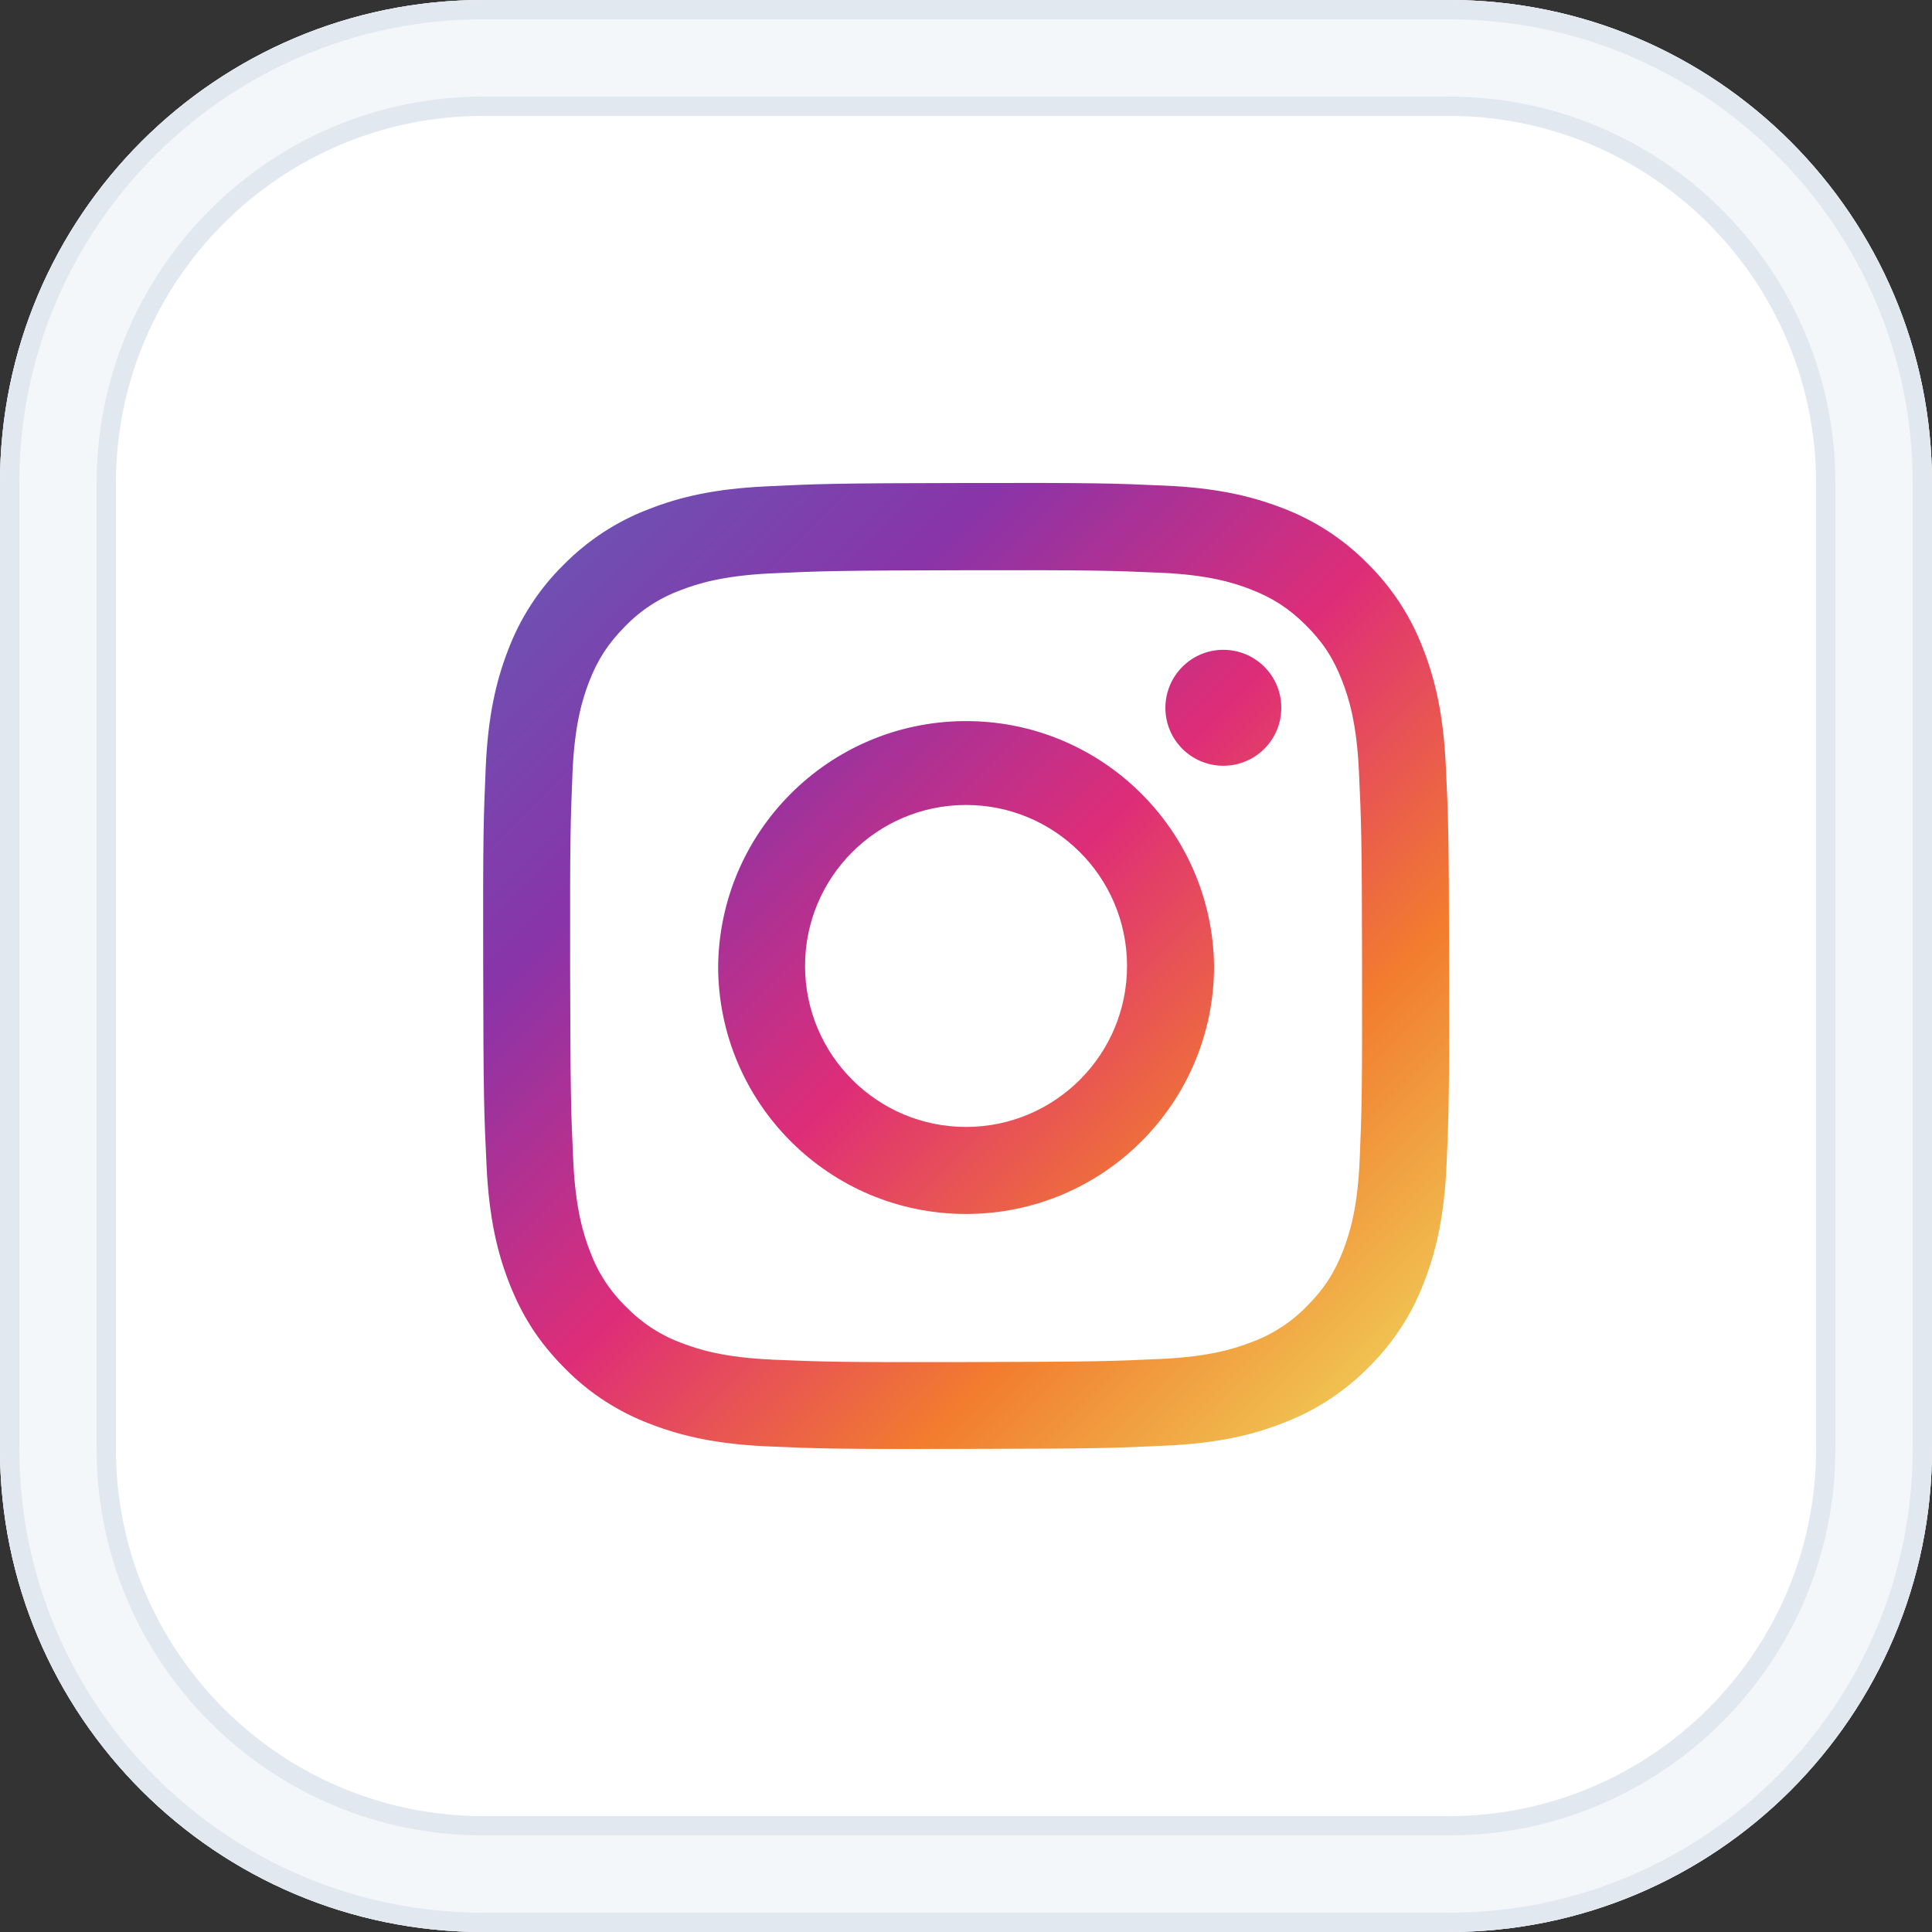
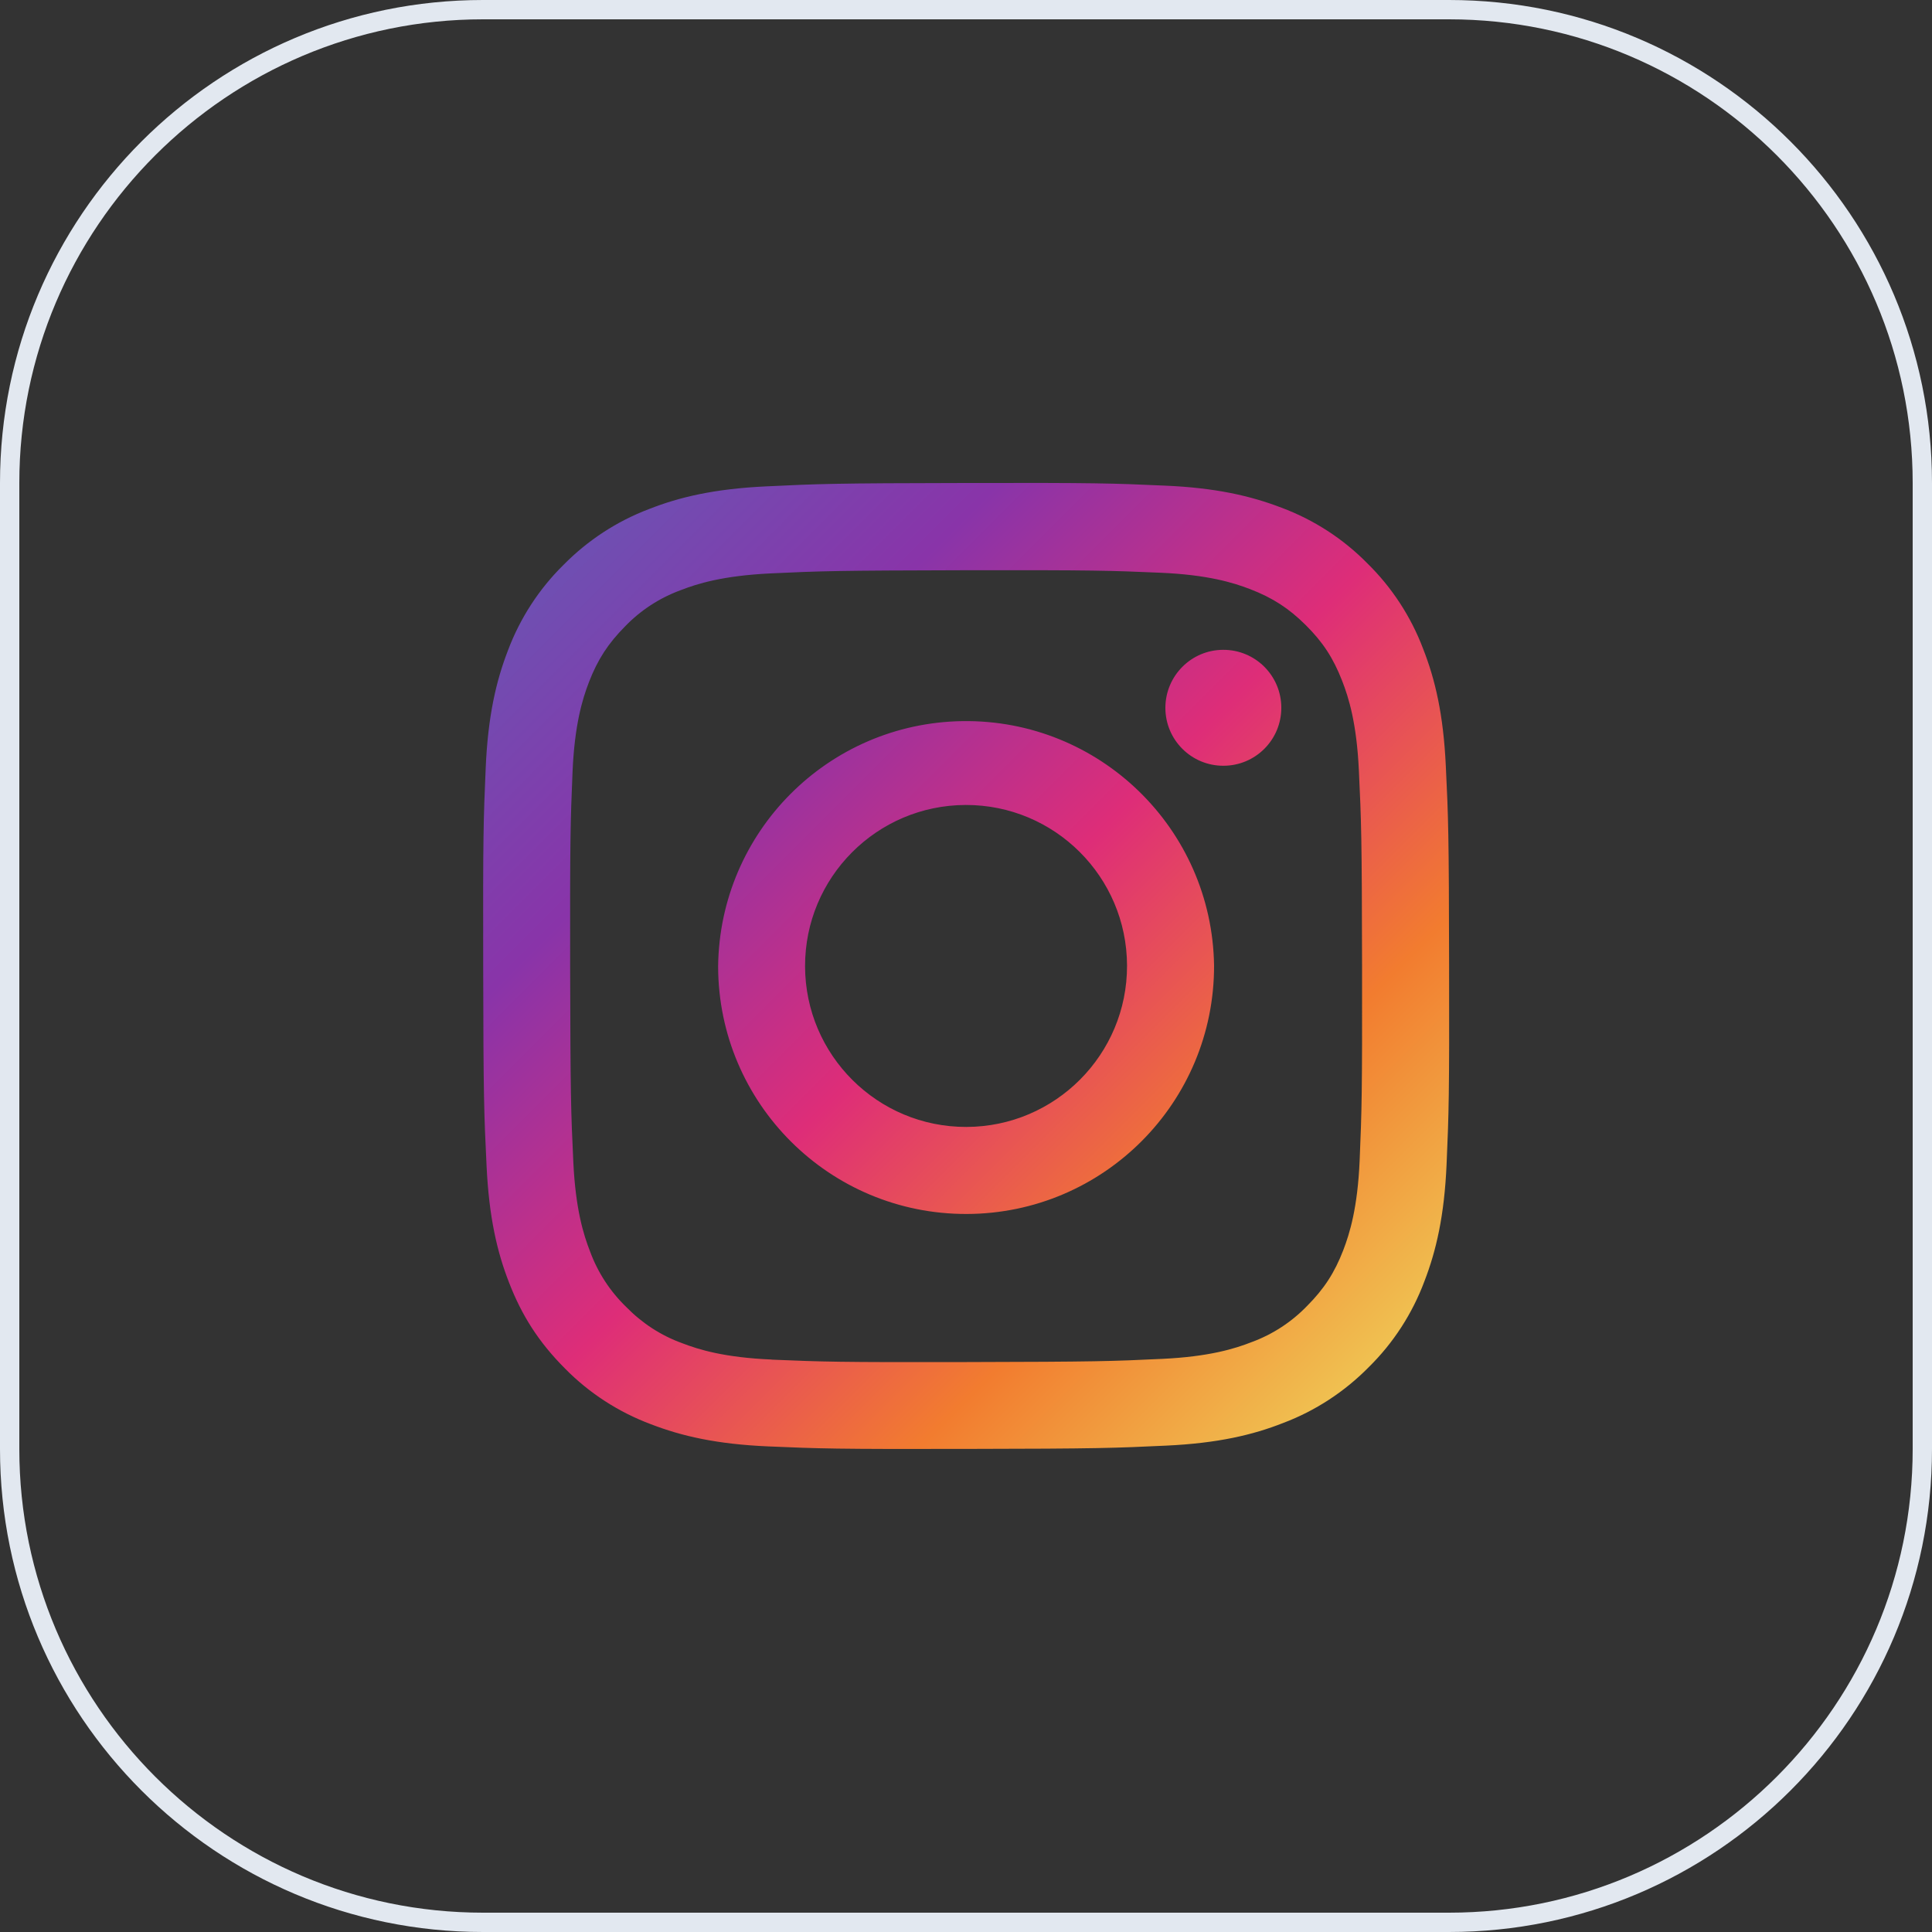
<svg xmlns="http://www.w3.org/2000/svg" viewBox="0 0 200 200">
  <rect x="0" y="0" width="200" height="200" fill="#333333" stroke="none" />
  <defs>
    <style>      .cls-1 {        fill: #e2e8f0;      }      .cls-2 {        fill: #fff;      }      .cls-3 {        fill: url(#linear-gradient);      }      .cls-4 {        fill: #f4f7fa;      }    </style>
    <linearGradient id="linear-gradient" x1="58.41" y1="58.4" x2="141.61" y2="141.6" gradientUnits="userSpaceOnUse">
      <stop offset="0" stop-color="#6f4fb2" />
      <stop offset=".22" stop-color="#8934a9" />
      <stop offset=".5" stop-color="#de2d78" />
      <stop offset=".77" stop-color="#f27c2f" />
      <stop offset="1" stop-color="#f0c151" />
    </linearGradient>
  </defs>
  <g id="Background">
    <g>
-       <rect class="cls-2" x="6" y="6" width="188" height="188" rx="44" ry="44" />
-       <path class="cls-1" d="M150,12c20.95,0,38,17.05,38,38v100c0,20.95-17.05,38-38,38H50c-20.95,0-38-17.05-38-38V50c0-20.95,17.05-38,38-38h100M150,0H50C22.39,0,0,22.39,0,50v100c0,27.61,22.39,50,50,50h100c27.61,0,50-22.39,50-50V50c0-27.61-22.39-50-50-50h0Z" />
-       <path class="cls-4" d="M150,10c22.06,0,40,17.94,40,40v100c0,22.06-17.94,40-40,40H50c-22.06,0-40-17.94-40-40V50c0-22.06,17.94-40,40-40h100M150,0H50C22.39,0,0,22.39,0,50v100c0,27.61,22.39,50,50,50h100c27.61,0,50-22.39,50-50V50c0-27.61-22.39-50-50-50h0Z" />
      <path class="cls-1" d="M150,2c26.47,0,48,21.53,48,48v100c0,26.47-21.53,48-48,48H50c-26.47,0-48-21.53-48-48V50C2,23.53,23.53,2,50,2h100M150,0H50C22.39,0,0,22.39,0,50v100c0,27.61,22.39,50,50,50h100c27.61,0,50-22.39,50-50V50c0-27.61-22.39-50-50-50h0Z" />
    </g>
  </g>
  <g id="Logo">
    <path class="cls-3" d="M79.3,50.35c-5.32.25-8.95,1.1-12.12,2.35-3.33,1.26-6.35,3.24-8.85,5.78-2.54,2.5-4.5,5.53-5.75,8.86-1.23,3.18-2.07,6.82-2.3,12.14-.23,5.32-.29,7.03-.26,20.61.02,13.58.09,15.28.35,20.61.25,5.32,1.1,8.95,2.35,12.13,1.28,3.29,3,6.07,5.78,8.85,2.5,2.54,5.53,4.5,8.87,5.75,3.18,1.23,6.82,2.07,12.14,2.3,5.32.23,7.04.29,20.61.26,13.57-.02,15.28-.09,20.61-.34,5.33-.25,8.95-1.1,12.12-2.35,3.33-1.26,6.35-3.24,8.85-5.78,2.54-2.5,4.5-5.53,5.75-8.87,1.23-3.18,2.07-6.82,2.3-12.13.23-5.33.29-7.04.26-20.62-.02-13.57-.08-15.28-.34-20.61-.25-5.33-1.1-8.95-2.35-12.13-1.26-3.33-3.23-6.35-5.78-8.85-2.5-2.54-5.53-4.5-8.87-5.75-3.18-1.22-6.82-2.07-12.14-2.29-5.32-.24-7.03-.3-20.61-.27-13.58.02-15.28.09-20.61.35M79.88,140.74c-4.87-.21-7.52-1.02-9.28-1.7-2.18-.79-4.14-2.07-5.76-3.73-1.67-1.61-2.95-3.57-3.75-5.74-.69-1.76-1.51-4.41-1.74-9.28-.25-5.27-.3-6.85-.33-20.2-.02-13.35.03-14.93.25-20.2.21-4.87,1.02-7.52,1.7-9.28.9-2.34,1.99-4,3.73-5.76,1.61-1.67,3.57-2.95,5.75-3.75,1.76-.69,4.4-1.5,9.28-1.74,5.27-.25,6.85-.3,20.2-.33,13.34-.02,14.93.03,20.21.26,4.87.21,7.52,1.02,9.28,1.7,2.33.9,4,1.98,5.76,3.73s2.84,3.4,3.75,5.74c.69,1.76,1.51,4.4,1.74,9.28.25,5.27.31,6.85.33,20.2.02,13.34-.03,14.93-.25,20.2-.21,4.87-1.02,7.52-1.7,9.29-.9,2.33-1.99,4-3.73,5.75-1.61,1.67-3.57,2.95-5.74,3.75-1.76.69-4.41,1.51-9.27,1.74-5.27.25-6.85.3-20.21.33-13.35.03-14.92-.03-20.2-.25M120.64,73.28c0,3.31,2.69,6,6.01,5.99,3.31,0,6-2.69,5.99-6.01,0-3.31-2.69-6-6.01-5.99,0,0,0,0,0,0-3.31,0-5.99,2.7-5.99,6.01M74.34,100.05c.03,14.18,11.54,25.65,25.72,25.62,14.18-.03,25.65-11.54,25.62-25.72-.21-14.18-11.87-25.5-26.04-25.3-13.93.2-25.15,11.47-25.3,25.4M83.34,100.03c-.02-9.2,7.43-16.68,16.63-16.7,9.2-.02,16.68,7.43,16.7,16.63.02,9.2-7.43,16.68-16.63,16.7-9.2.02-16.68-7.43-16.7-16.63h0" />
  </g>
</svg>